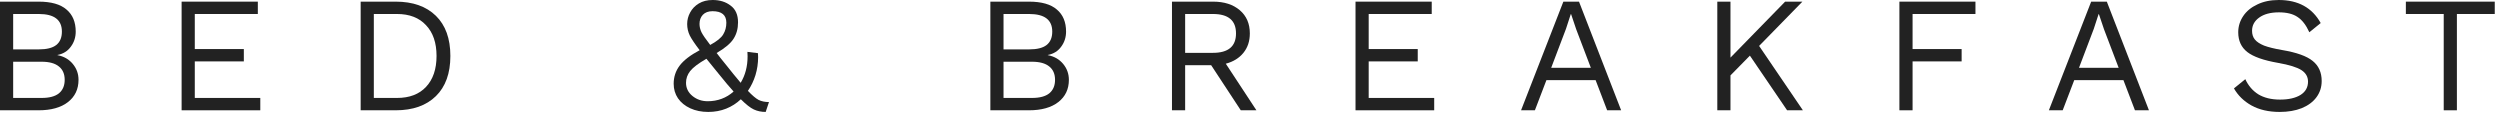
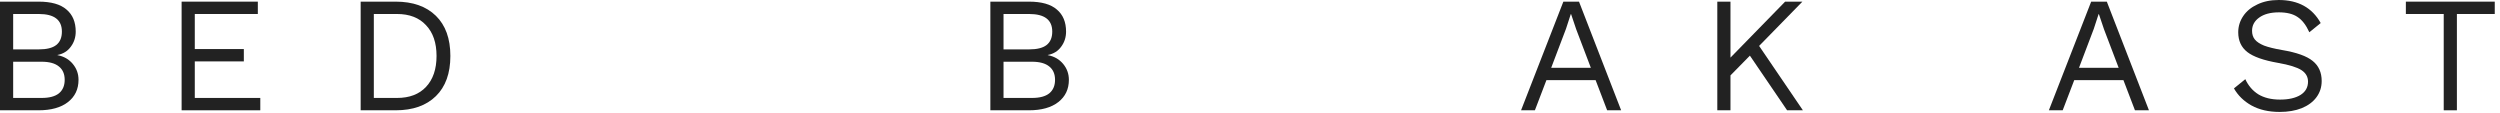
<svg xmlns="http://www.w3.org/2000/svg" width="243" height="11" viewBox="0 0 243 11" fill="none">
  <path d="M0 0.16H3.76C4.976 0.16 5.877 0.416 6.464 0.928C7.061 1.429 7.36 2.144 7.36 3.072C7.36 3.627 7.2 4.117 6.88 4.544C6.571 4.971 6.139 5.237 5.584 5.344V5.36C6.203 5.477 6.699 5.76 7.072 6.208C7.445 6.656 7.632 7.173 7.632 7.76C7.632 8.667 7.291 9.387 6.608 9.92C5.925 10.453 4.971 10.72 3.744 10.72H0V0.16ZM3.776 4.8C4.533 4.8 5.093 4.661 5.456 4.384C5.829 4.096 6.016 3.659 6.016 3.072C6.016 1.931 5.269 1.36 3.776 1.36H1.28V4.8H3.776ZM4.048 9.52C4.795 9.52 5.355 9.371 5.728 9.072C6.101 8.763 6.288 8.325 6.288 7.76C6.288 7.195 6.101 6.763 5.728 6.464C5.355 6.155 4.795 6 4.048 6H1.28V9.52H4.048Z" fill="#222222" />
  <path d="M25.301 9.52V10.72H17.653V0.16H25.061V1.36H18.933V4.768H23.701V5.968H18.933V9.52H25.301Z" fill="#222222" />
  <path d="M38.464 0.16C40.128 0.16 41.43 0.619 42.368 1.536C43.307 2.453 43.776 3.755 43.776 5.44C43.776 7.125 43.307 8.427 42.368 9.344C41.43 10.261 40.128 10.72 38.464 10.72H35.056V0.16H38.464ZM38.592 9.52C39.798 9.52 40.736 9.163 41.408 8.448C42.091 7.723 42.432 6.72 42.432 5.44C42.432 4.16 42.091 3.163 41.408 2.448C40.736 1.723 39.798 1.36 38.592 1.36H36.336V9.52H38.592Z" fill="#222222" />
-   <path d="M72.697 8.832C73.113 9.269 73.459 9.563 73.737 9.712C74.025 9.851 74.361 9.92 74.745 9.92L74.425 10.88C73.998 10.88 73.614 10.8 73.273 10.64C72.931 10.48 72.51 10.149 72.009 9.648C71.593 10.043 71.118 10.347 70.585 10.56C70.051 10.773 69.47 10.88 68.841 10.88C68.19 10.88 67.609 10.763 67.097 10.528C66.585 10.293 66.185 9.968 65.897 9.552C65.619 9.136 65.481 8.667 65.481 8.144C65.481 7.483 65.673 6.896 66.057 6.384C66.451 5.861 67.102 5.36 68.009 4.88C67.55 4.283 67.23 3.808 67.049 3.456C66.878 3.104 66.793 2.731 66.793 2.336C66.793 1.941 66.889 1.568 67.081 1.216C67.273 0.853 67.555 0.56 67.929 0.336C68.302 0.112 68.75 0 69.273 0C69.966 0 70.547 0.181 71.017 0.544C71.497 0.896 71.737 1.44 71.737 2.176C71.737 2.784 71.593 3.312 71.305 3.76C71.027 4.208 70.478 4.672 69.657 5.152C69.838 5.397 70.19 5.84 70.713 6.48L71.289 7.2L71.993 8.048C72.441 7.312 72.665 6.453 72.665 5.472C72.665 5.28 72.659 5.136 72.649 5.04L73.673 5.168L73.689 5.552C73.689 6.149 73.603 6.731 73.433 7.296C73.262 7.851 73.017 8.363 72.697 8.832ZM69.257 1.088C68.851 1.088 68.537 1.205 68.313 1.44C68.099 1.675 67.993 1.968 67.993 2.32C67.993 2.597 68.057 2.869 68.185 3.136C68.313 3.392 68.595 3.803 69.033 4.368C69.683 4.016 70.105 3.675 70.297 3.344C70.499 3.013 70.601 2.635 70.601 2.208C70.601 1.461 70.153 1.088 69.257 1.088ZM68.793 9.84C69.273 9.84 69.726 9.76 70.153 9.6C70.579 9.44 70.963 9.205 71.305 8.896C70.942 8.501 70.457 7.925 69.849 7.168L68.665 5.712C67.886 6.16 67.358 6.56 67.081 6.912C66.814 7.253 66.681 7.632 66.681 8.048C66.681 8.56 66.889 8.987 67.305 9.328C67.721 9.669 68.217 9.84 68.793 9.84Z" fill="#222222" />
  <path d="M96.263 0.16H100.022C101.239 0.16 102.14 0.416 102.727 0.928C103.324 1.429 103.622 2.144 103.622 3.072C103.622 3.627 103.463 4.117 103.143 4.544C102.833 4.971 102.401 5.237 101.846 5.344V5.36C102.465 5.477 102.961 5.76 103.335 6.208C103.708 6.656 103.895 7.173 103.895 7.76C103.895 8.667 103.553 9.387 102.87 9.92C102.188 10.453 101.233 10.72 100.007 10.72H96.263V0.16ZM100.038 4.8C100.796 4.8 101.356 4.661 101.718 4.384C102.092 4.096 102.279 3.659 102.279 3.072C102.279 1.931 101.532 1.36 100.038 1.36H97.543V4.8H100.038ZM100.311 9.52C101.057 9.52 101.617 9.371 101.991 9.072C102.364 8.763 102.55 8.325 102.55 7.76C102.55 7.195 102.364 6.763 101.991 6.464C101.617 6.155 101.057 6 100.311 6H97.543V9.52H100.311Z" fill="#222222" />
-   <path d="M117.724 6.336H115.196V10.72H113.916V0.16H117.916C118.993 0.16 119.857 0.437 120.508 0.992C121.158 1.547 121.484 2.299 121.484 3.248C121.484 3.995 121.276 4.624 120.86 5.136C120.444 5.648 119.873 6 119.148 6.192L122.124 10.72H120.604L117.724 6.336ZM115.196 5.136H117.9C119.393 5.136 120.14 4.507 120.14 3.248C120.14 1.989 119.393 1.36 117.9 1.36H115.196V5.136Z" fill="#222222" />
-   <path d="M139.404 9.52V10.72H131.756V0.16H139.164V1.36H133.036V4.768H137.804V5.968H133.036V9.52H139.404Z" fill="#222222" />
  <path d="M155.095 7.792H150.311L149.191 10.72H147.847L151.959 0.16H153.479L157.575 10.72H156.215L155.095 7.792ZM154.631 6.592L153.207 2.848L152.711 1.376H152.679L152.215 2.8L150.775 6.592H154.631Z" fill="#222222" />
  <path d="M170.09 5.408L168.202 7.328V10.72H166.922V0.16H168.202V5.6L173.514 0.16H175.194L170.986 4.464L175.242 10.72H173.706L170.09 5.408Z" fill="#222222" />
-   <path d="M185.902 1.36V4.768H190.67V5.968H185.902V10.72H184.622V0.16H192.014V1.36H185.902Z" fill="#222222" />
  <path d="M206.398 7.792H201.615L200.494 10.72H199.15L203.262 0.16H204.783L208.878 10.72H207.518L206.398 7.792ZM205.934 6.592L204.51 2.848L204.014 1.376H203.982L203.518 2.8L202.078 6.592H205.934Z" fill="#222222" />
  <path d="M221.492 0C223.38 0 224.74 0.747 225.572 2.24L224.468 3.136C224.148 2.432 223.764 1.936 223.316 1.648C222.879 1.349 222.276 1.2 221.508 1.2C220.697 1.2 220.057 1.371 219.588 1.712C219.129 2.043 218.9 2.469 218.9 2.992C218.9 3.333 218.991 3.616 219.172 3.84C219.353 4.064 219.652 4.261 220.068 4.432C220.495 4.592 221.081 4.736 221.828 4.864C223.225 5.099 224.212 5.451 224.788 5.92C225.375 6.389 225.668 7.04 225.668 7.872C225.668 8.469 225.497 8.997 225.156 9.456C224.825 9.904 224.351 10.256 223.732 10.512C223.113 10.757 222.399 10.88 221.588 10.88C220.521 10.88 219.609 10.672 218.852 10.256C218.105 9.84 217.535 9.285 217.14 8.592L218.244 7.696C218.532 8.325 218.953 8.816 219.508 9.168C220.073 9.509 220.777 9.68 221.62 9.68C222.452 9.68 223.113 9.531 223.604 9.232C224.095 8.923 224.34 8.491 224.34 7.936C224.34 7.467 224.127 7.093 223.7 6.816C223.273 6.539 222.516 6.304 221.428 6.112C220.02 5.867 219.023 5.515 218.436 5.056C217.849 4.597 217.556 3.957 217.556 3.136C217.556 2.571 217.716 2.048 218.036 1.568C218.356 1.088 218.815 0.709 219.412 0.432C220.009 0.144 220.703 0 221.492 0Z" fill="#222222" />
  <path d="M242.49 1.36H238.81V10.72H237.53V1.36H233.85V0.16H242.49V1.36Z" fill="#222222" />
</svg>